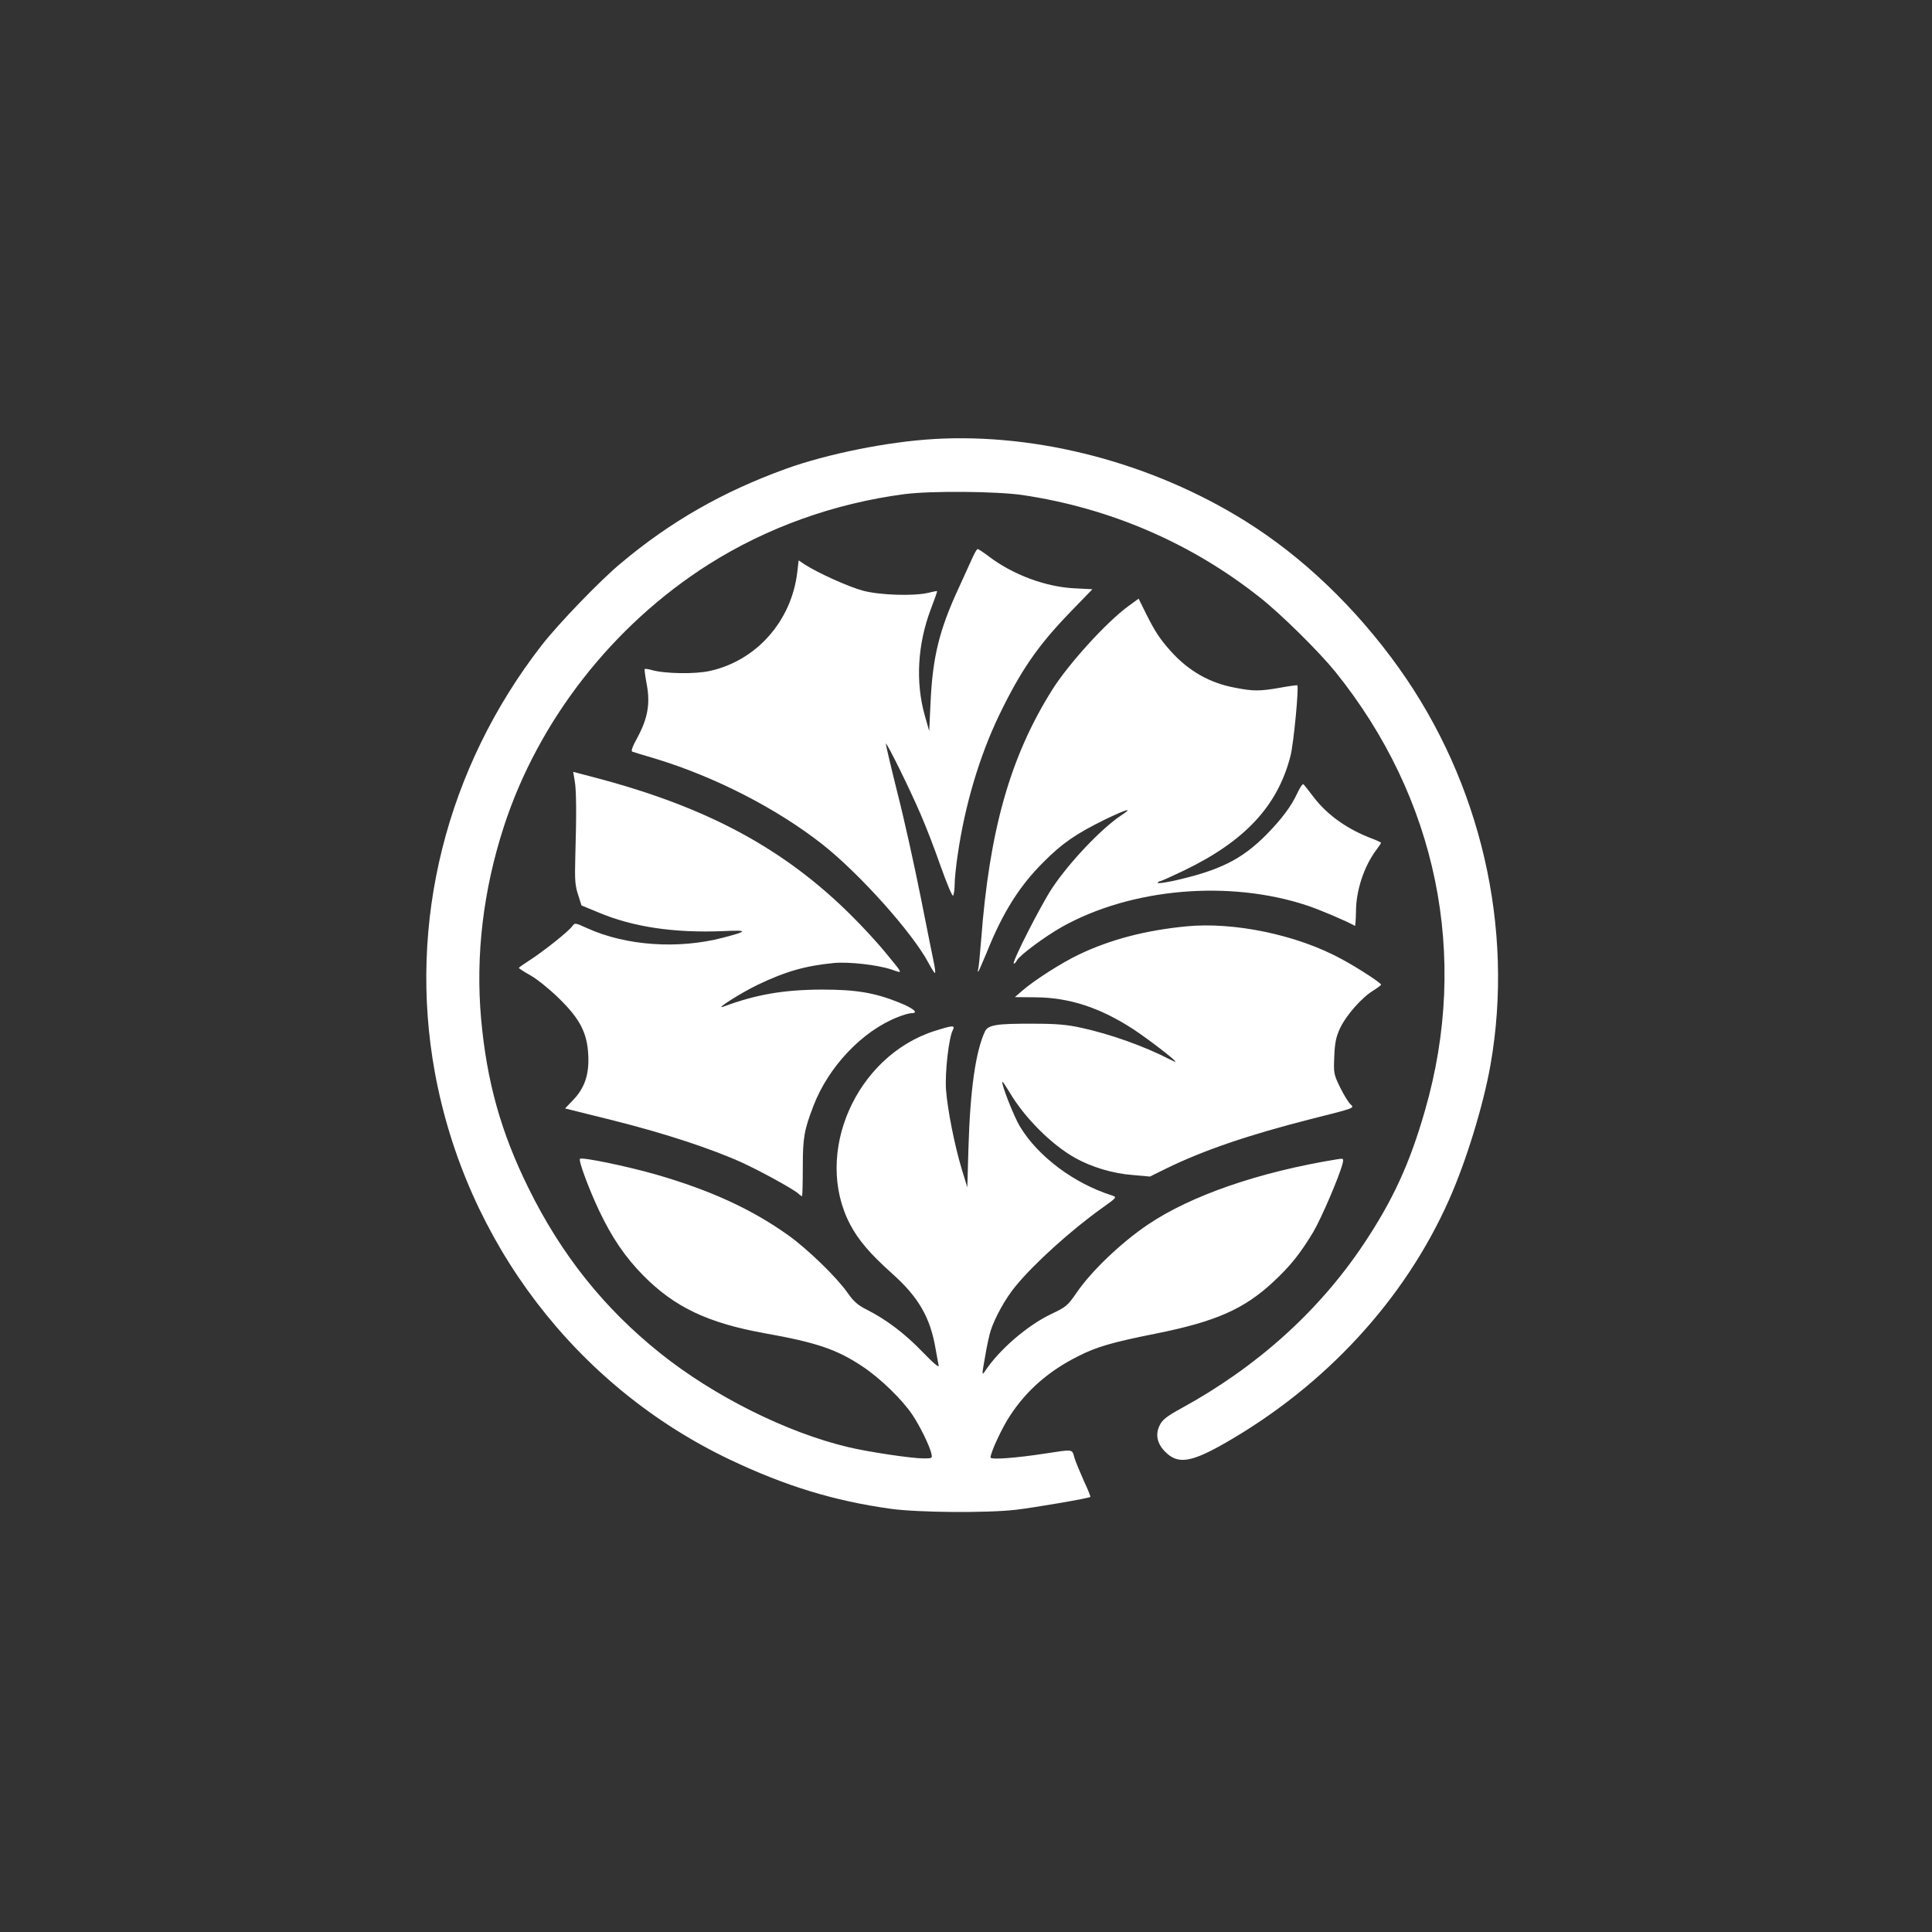
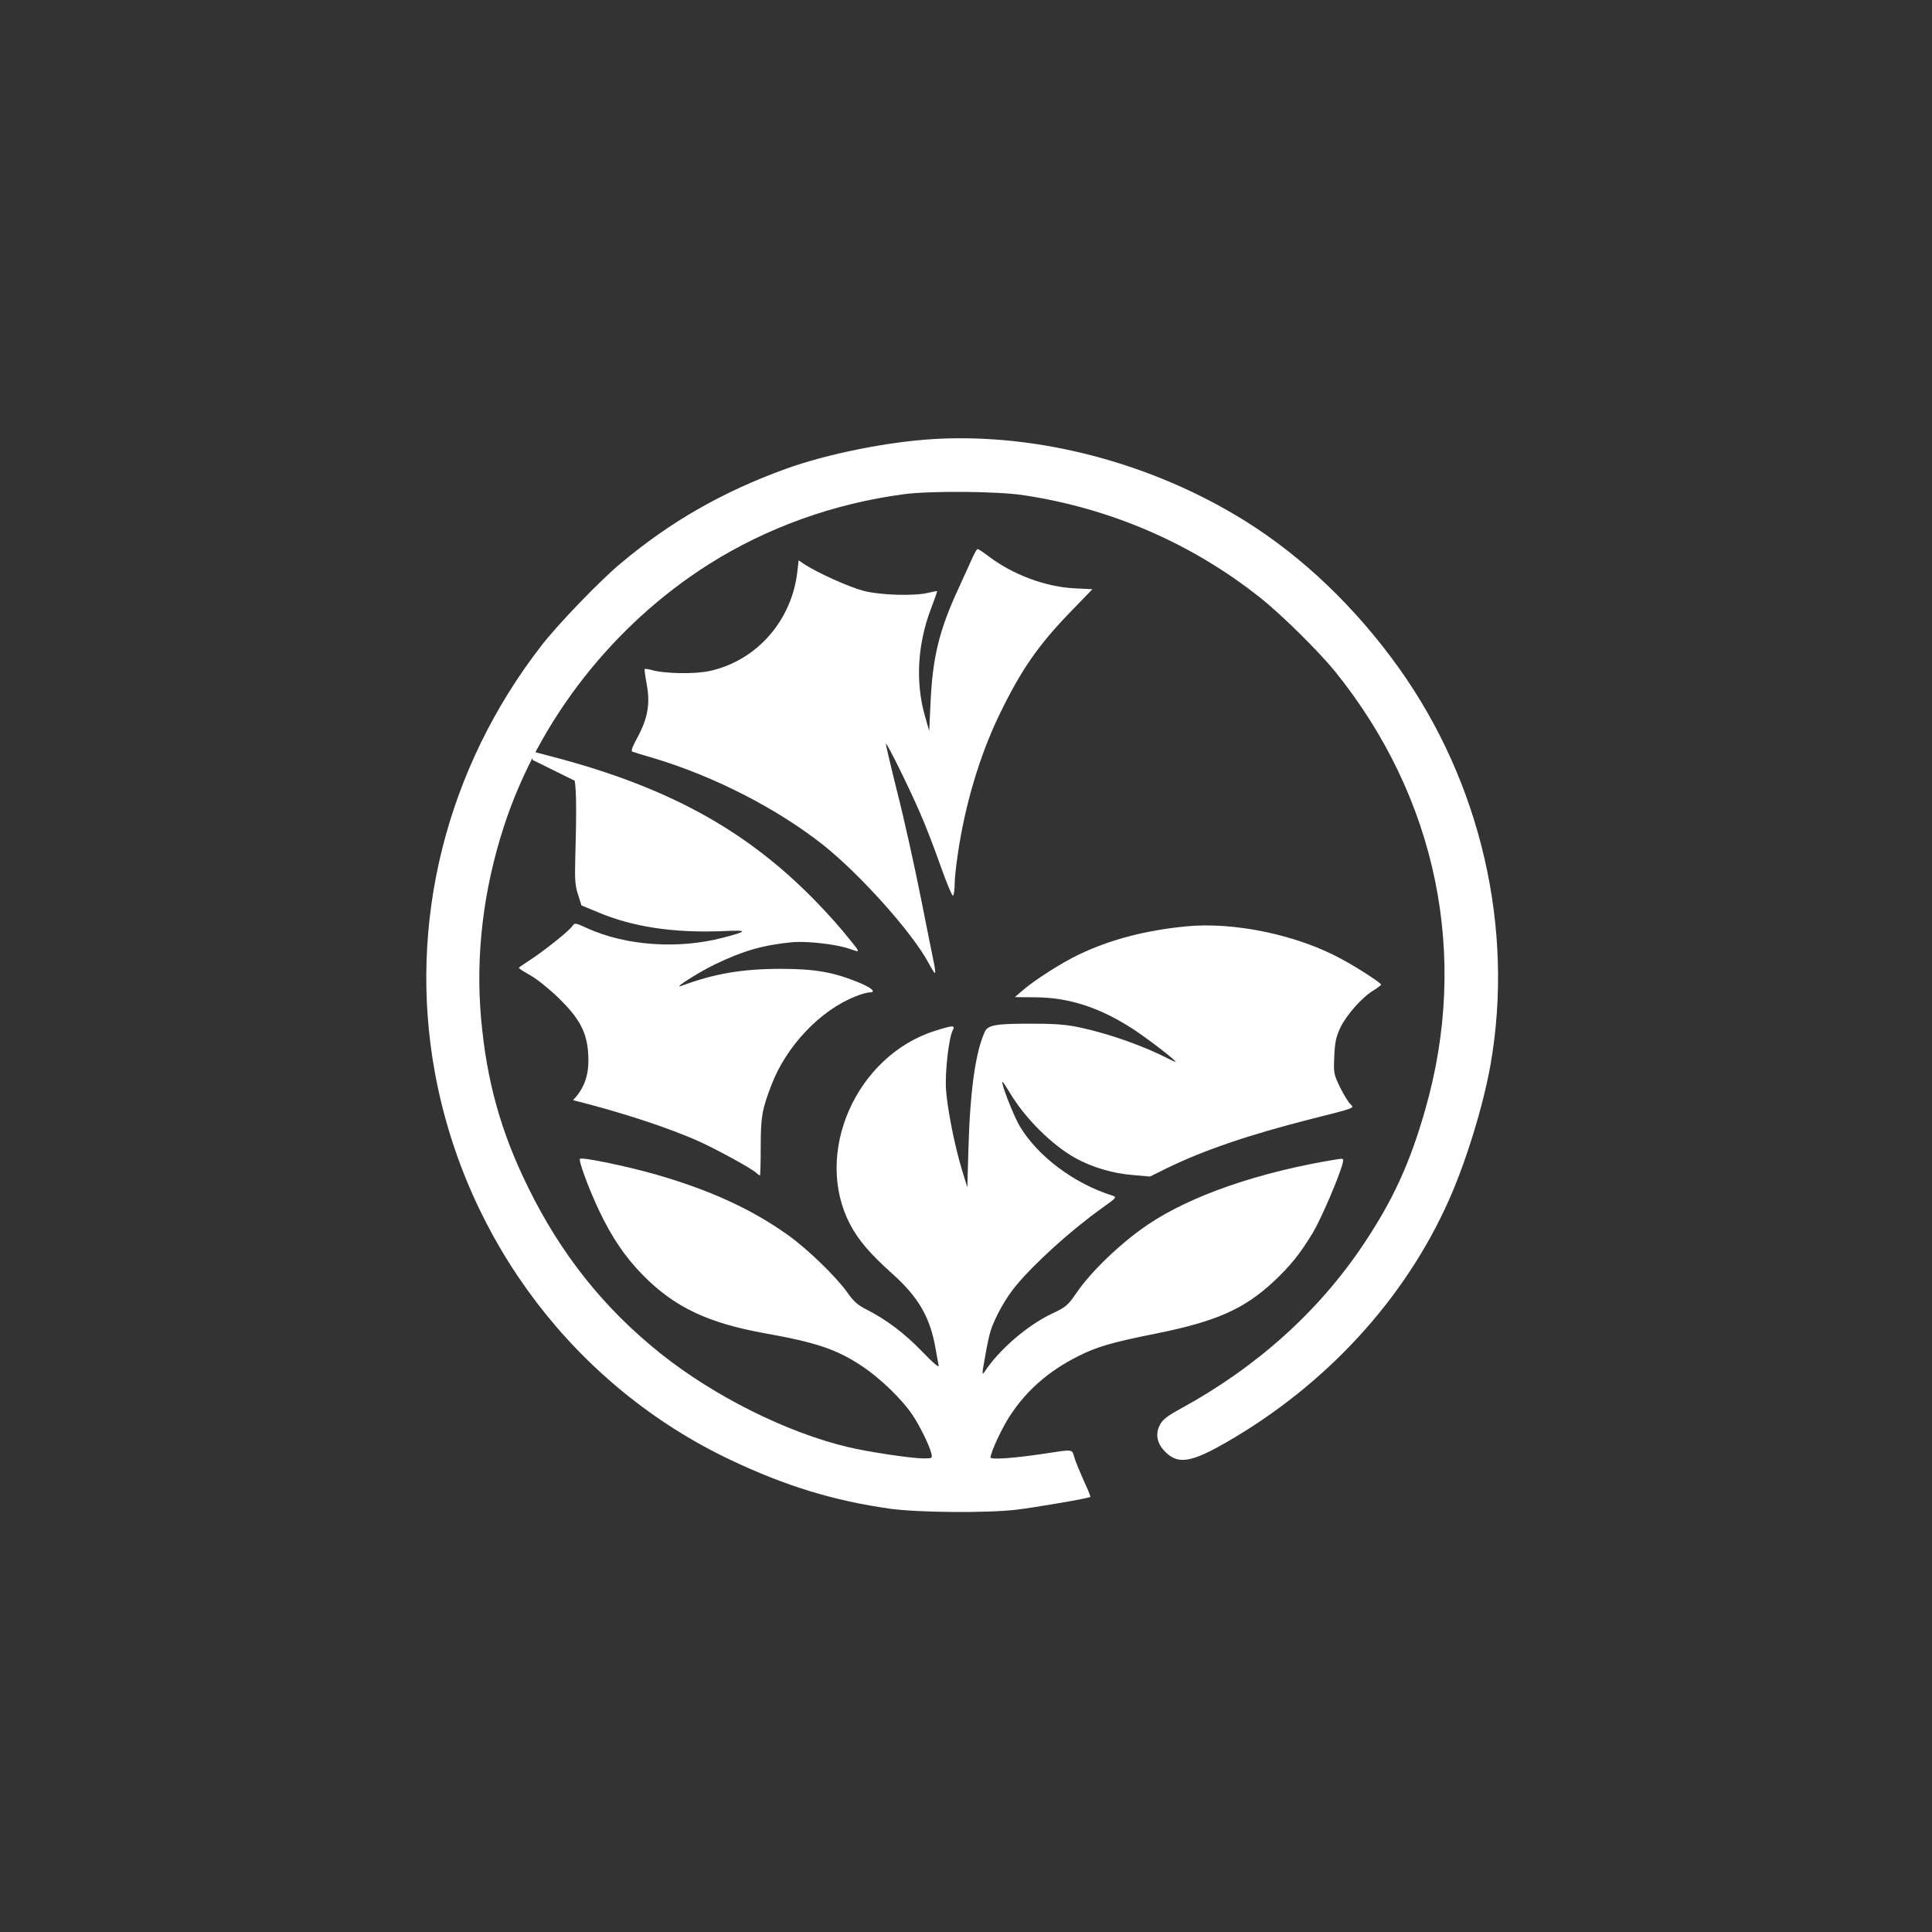
<svg xmlns="http://www.w3.org/2000/svg" version="1.0" width="1024pt" height="1024pt" viewBox="0 0 1024 1024" preserveAspectRatio="xMidYMid meet">
  <rect x="0" y="0" width="1024" height="1024" fill="#333333" stroke="none" />
  <g transform="translate(0,1024) scale(0.1,-0.1)" fill="#ffffff" stroke="none">
    <path d="M4950 7913 c-244 -14 -567 -79 -785 -158 -332 -120 -611 -279 -874 -500 -109 -90 -334 -324 -420 -435 -507 -653 -711 -1472 -566 -2265 165 -898 749 -1664 1565 -2052 295 -140 551 -218 851 -260 147 -20 510 -23 664 -5 102 12 387 61 394 68 2 2 -13 40 -34 84 -20 45 -43 100 -50 123 -14 48 -3 46 -155 23 -156 -24 -290 -34 -290 -21 1 29 63 162 105 224 88 134 206 236 360 313 96 49 178 73 408 119 321 64 472 131 627 276 90 84 141 148 210 262 44 75 138 294 156 364 6 28 6 28 -32 22 -412 -67 -772 -192 -999 -345 -144 -97 -302 -249 -379 -362 -47 -68 -55 -75 -133 -112 -128 -61 -278 -190 -354 -306 -15 -22 -15 -15 2 78 9 56 23 119 30 140 23 70 78 170 131 234 98 120 295 298 459 415 80 57 80 58 52 67 -201 64 -391 206 -487 365 -32 52 -101 229 -93 237 2 2 18 -23 37 -54 80 -136 222 -278 348 -349 88 -49 200 -83 307 -91 l90 -8 85 42 c198 97 438 179 773 264 223 56 227 57 207 75 -12 10 -37 51 -57 91 -34 71 -35 75 -31 166 3 75 10 104 32 151 32 67 115 161 175 197 22 14 41 28 41 31 0 9 -124 90 -210 136 -234 128 -571 198 -823 173 -216 -21 -403 -70 -568 -149 -91 -43 -238 -137 -302 -193 l-38 -33 108 -1 c179 -1 342 -54 518 -168 78 -51 225 -164 225 -173 0 -2 -12 3 -28 11 -135 70 -314 134 -469 168 -76 17 -133 22 -253 22 -199 1 -243 -6 -260 -42 -49 -106 -78 -308 -87 -616 l-6 -209 -29 94 c-39 130 -76 317 -84 424 -6 93 15 275 36 315 14 27 0 26 -95 -4 -419 -133 -646 -651 -449 -1026 43 -82 104 -154 221 -259 142 -126 204 -235 232 -401 6 -36 14 -75 16 -87 4 -15 -26 10 -86 72 -94 98 -192 171 -294 223 -48 24 -70 43 -103 90 -57 82 -211 231 -313 304 -194 139 -415 240 -703 323 -154 44 -391 93 -402 83 -9 -9 47 -160 102 -276 67 -141 138 -246 234 -343 165 -167 342 -251 640 -305 280 -50 385 -86 522 -177 93 -62 210 -175 264 -256 39 -58 89 -160 100 -203 6 -28 6 -28 -42 -28 -63 0 -296 35 -399 60 -325 77 -711 270 -995 497 -299 239 -526 524 -700 878 -145 294 -220 562 -250 895 -30 335 11 682 121 1020 183 562 577 1066 1084 1388 310 196 666 324 1040 373 140 18 488 15 625 -5 464 -69 895 -255 1258 -543 113 -89 311 -285 399 -393 540 -670 712 -1507 476 -2325 -81 -283 -171 -478 -326 -710 -237 -355 -565 -650 -965 -869 -75 -41 -100 -60 -114 -88 -26 -49 -16 -99 28 -143 67 -68 137 -57 320 48 530 304 949 759 1183 1285 91 203 183 503 221 718 127 724 -51 1495 -486 2104 -228 319 -510 589 -815 779 -493 307 -1096 466 -1649 434z" />
    <path d="M5158 7292 c-9 -20 -43 -95 -76 -167 -104 -224 -139 -368 -150 -610 l-7 -150 -24 85 c-49 175 -38 374 32 560 20 52 35 95 34 97 -2 1 -23 -3 -47 -9 -75 -18 -254 -13 -345 11 -76 20 -244 96 -311 140 l-31 21 -7 -61 c-30 -259 -215 -470 -463 -525 -80 -18 -241 -15 -310 5 -17 5 -33 7 -36 5 -2 -2 3 -39 11 -82 19 -102 5 -180 -49 -280 -28 -51 -36 -74 -27 -76 7 -3 60 -19 118 -36 318 -96 647 -265 890 -456 197 -156 474 -465 561 -627 17 -32 33 -57 35 -54 2 2 0 26 -6 53 -6 27 -37 184 -70 349 -33 165 -88 415 -124 555 -35 140 -62 257 -61 259 6 5 126 -239 182 -369 28 -63 77 -190 109 -282 34 -95 62 -162 66 -155 4 7 8 34 8 61 0 27 7 96 16 155 38 263 115 522 219 739 115 238 205 369 376 546 l119 123 -98 5 c-151 8 -323 72 -450 168 -29 22 -56 40 -60 40 -4 0 -14 -17 -24 -38z" />
-     <path d="M5980 7027 c-117 -86 -316 -305 -403 -443 -223 -355 -333 -744 -377 -1329 -6 -77 -13 -147 -16 -155 -3 -8 -2 -11 2 -8 3 4 23 49 44 100 84 210 173 352 300 478 99 100 173 151 328 227 116 56 152 65 84 21 -105 -70 -272 -246 -364 -383 -60 -90 -214 -392 -205 -402 3 -2 11 5 17 17 14 27 151 128 238 177 368 206 888 251 1302 113 66 -22 205 -81 251 -107 3 -2 5 32 6 74 0 113 42 241 109 330 13 17 24 34 24 36 0 2 -21 12 -47 22 -130 49 -235 123 -308 217 -26 35 -52 67 -56 71 -4 5 -18 -15 -32 -45 -33 -72 -84 -139 -164 -221 -132 -133 -249 -191 -495 -246 -48 -10 -85 -15 -82 -10 3 5 9 9 14 9 5 0 60 25 123 55 325 156 499 343 567 609 17 67 45 364 36 374 -2 1 -43 -4 -91 -13 -109 -19 -143 -19 -239 0 -136 25 -248 90 -342 195 -57 64 -83 104 -129 196 l-40 81 -55 -40z" />
-     <path d="M3046 6102 c9 -48 10 -177 3 -412 -3 -113 -1 -144 15 -192 l18 -57 87 -36 c183 -78 403 -111 666 -100 132 6 131 0 -3 -35 -237 -62 -514 -43 -719 50 -64 29 -66 30 -80 11 -18 -27 -155 -135 -225 -180 -31 -20 -57 -38 -58 -41 0 -3 28 -21 62 -40 34 -19 101 -73 149 -120 113 -110 152 -185 157 -305 5 -101 -20 -173 -81 -236 l-42 -44 265 -66 c269 -68 512 -148 675 -222 94 -43 269 -139 296 -163 8 -8 17 -14 20 -14 2 0 4 69 4 153 0 158 7 197 57 327 79 206 259 396 446 469 29 12 62 21 73 21 41 0 11 26 -67 57 -130 52 -227 68 -409 68 -204 -1 -347 -26 -520 -90 -54 -20 93 73 180 115 151 72 253 101 406 116 79 7 232 -10 305 -35 62 -21 66 -30 -40 99 -39 47 -118 133 -177 191 -353 350 -756 568 -1338 723 l-133 35 8 -47z" />
+     <path d="M3046 6102 c9 -48 10 -177 3 -412 -3 -113 -1 -144 15 -192 l18 -57 87 -36 c183 -78 403 -111 666 -100 132 6 131 0 -3 -35 -237 -62 -514 -43 -719 50 -64 29 -66 30 -80 11 -18 -27 -155 -135 -225 -180 -31 -20 -57 -38 -58 -41 0 -3 28 -21 62 -40 34 -19 101 -73 149 -120 113 -110 152 -185 157 -305 5 -101 -20 -173 -81 -236 c269 -68 512 -148 675 -222 94 -43 269 -139 296 -163 8 -8 17 -14 20 -14 2 0 4 69 4 153 0 158 7 197 57 327 79 206 259 396 446 469 29 12 62 21 73 21 41 0 11 26 -67 57 -130 52 -227 68 -409 68 -204 -1 -347 -26 -520 -90 -54 -20 93 73 180 115 151 72 253 101 406 116 79 7 232 -10 305 -35 62 -21 66 -30 -40 99 -39 47 -118 133 -177 191 -353 350 -756 568 -1338 723 l-133 35 8 -47z" />
  </g>
</svg>